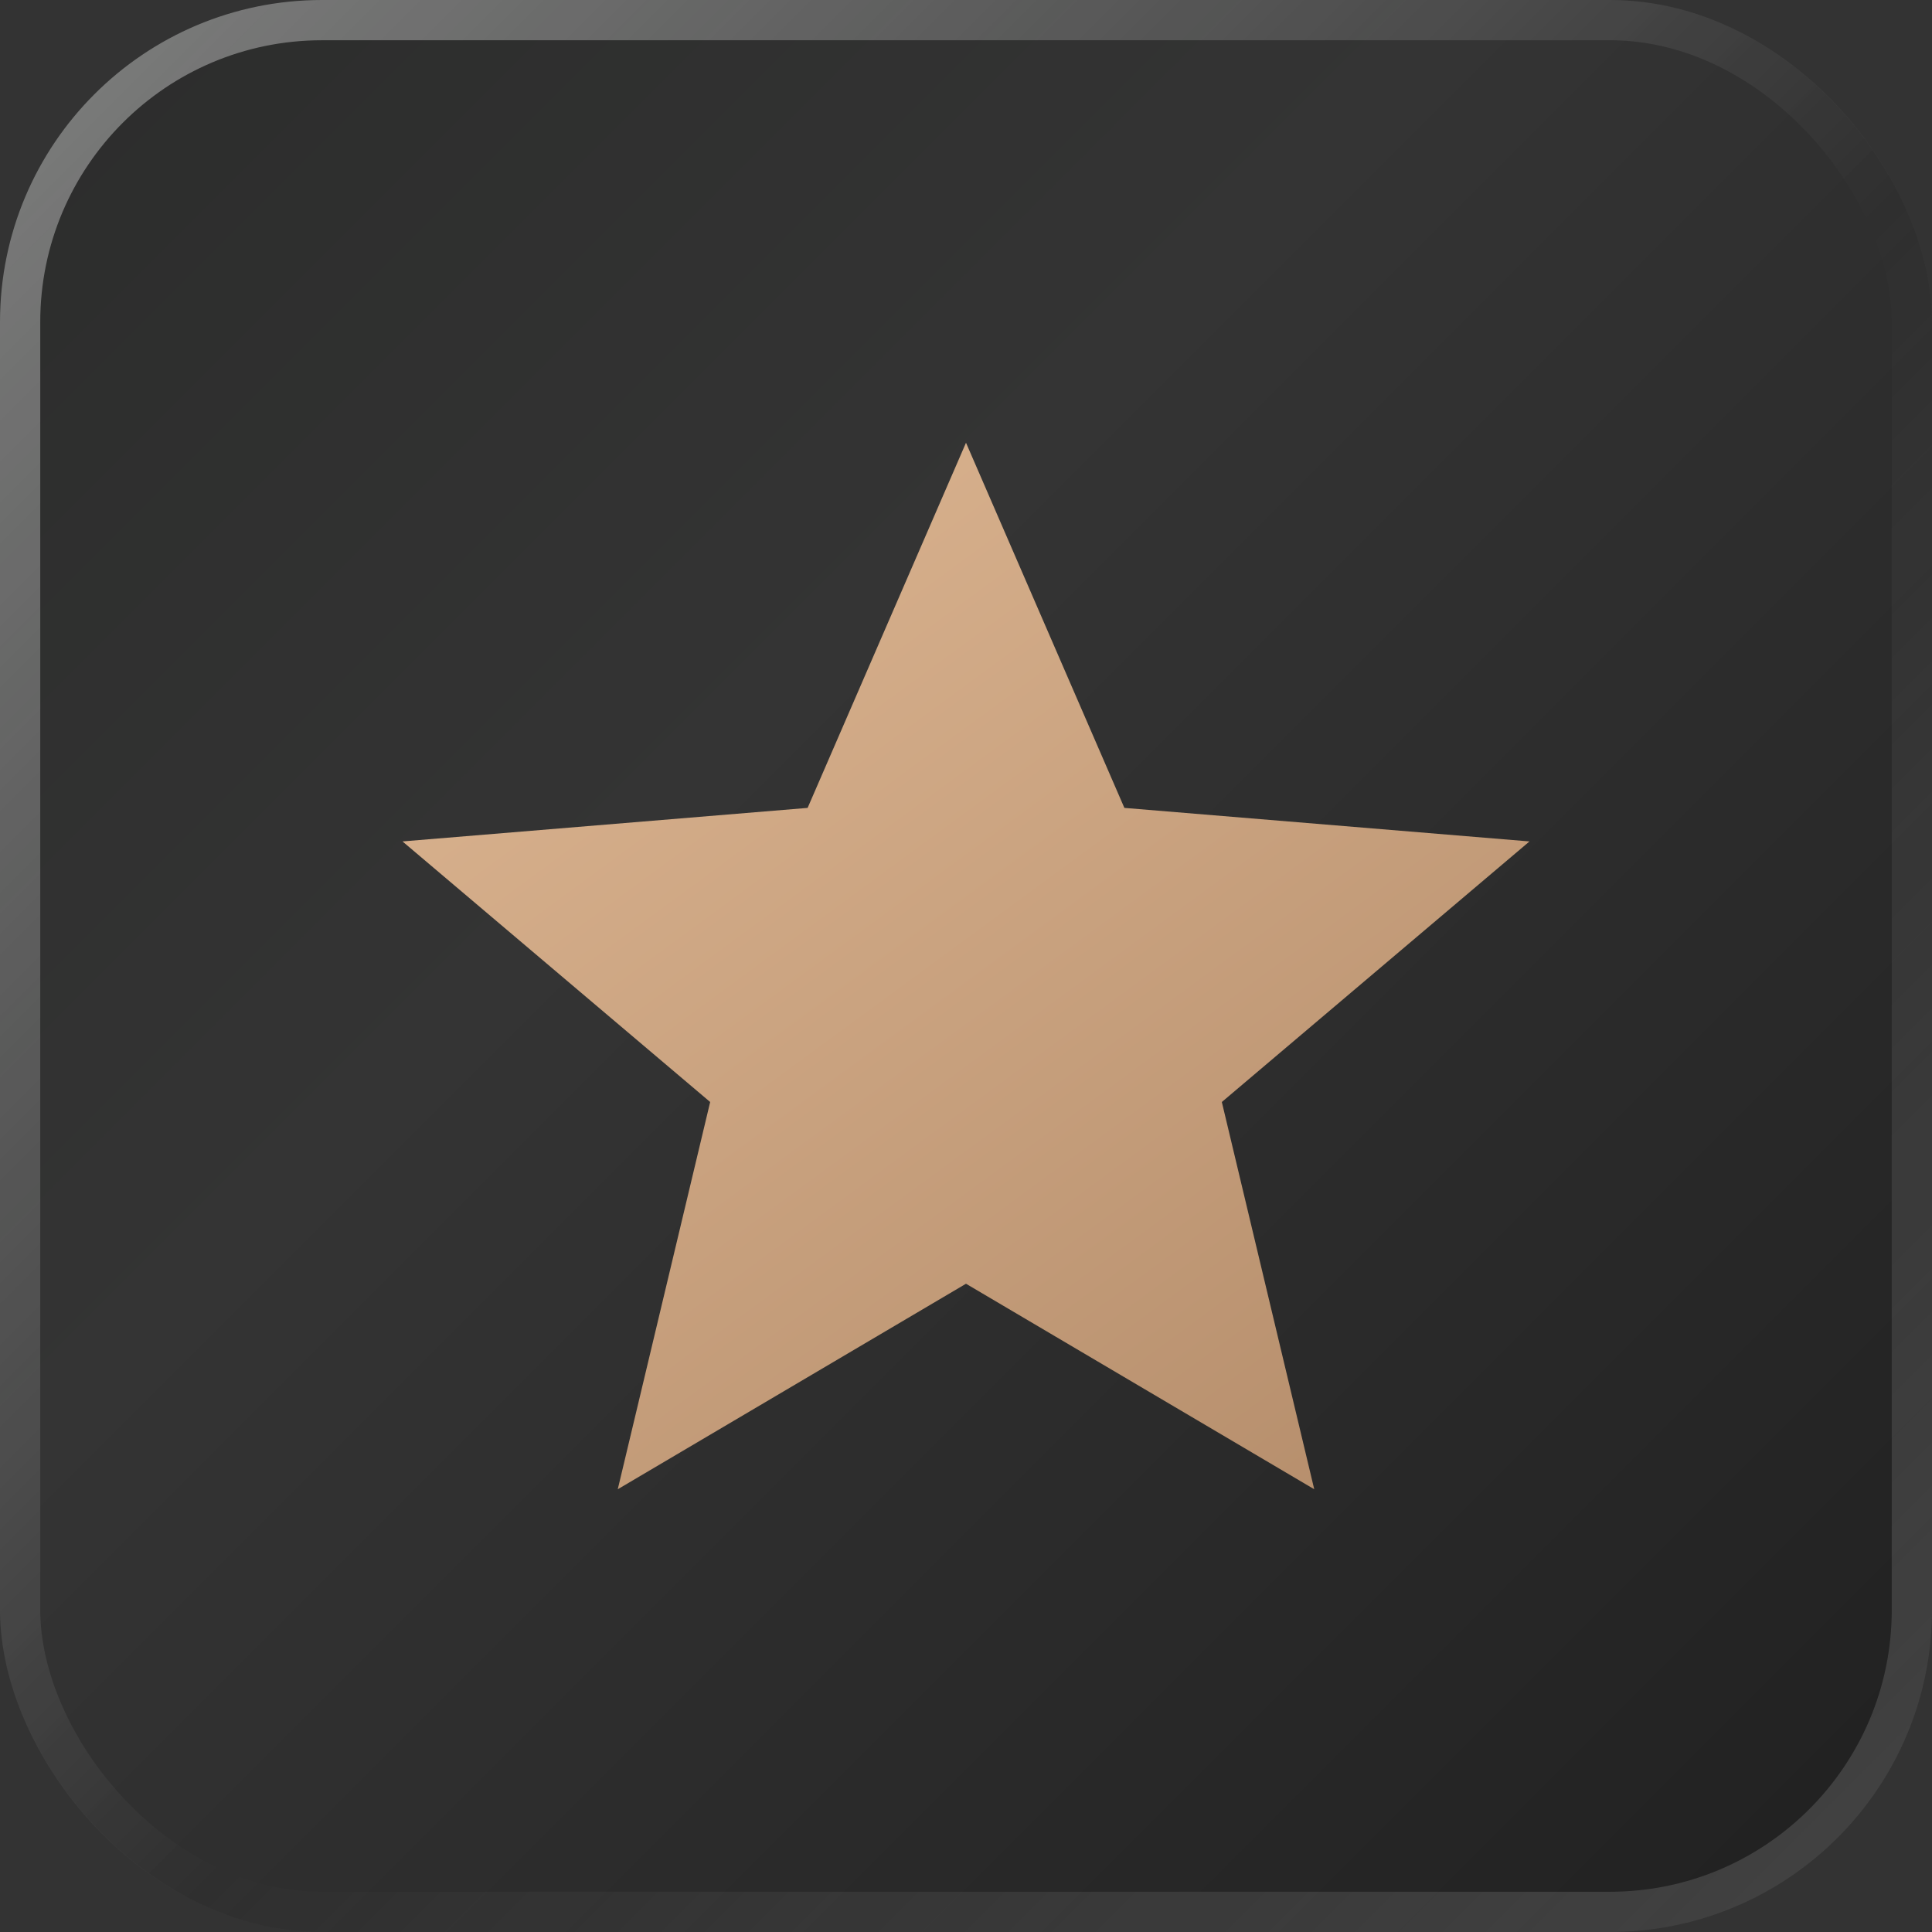
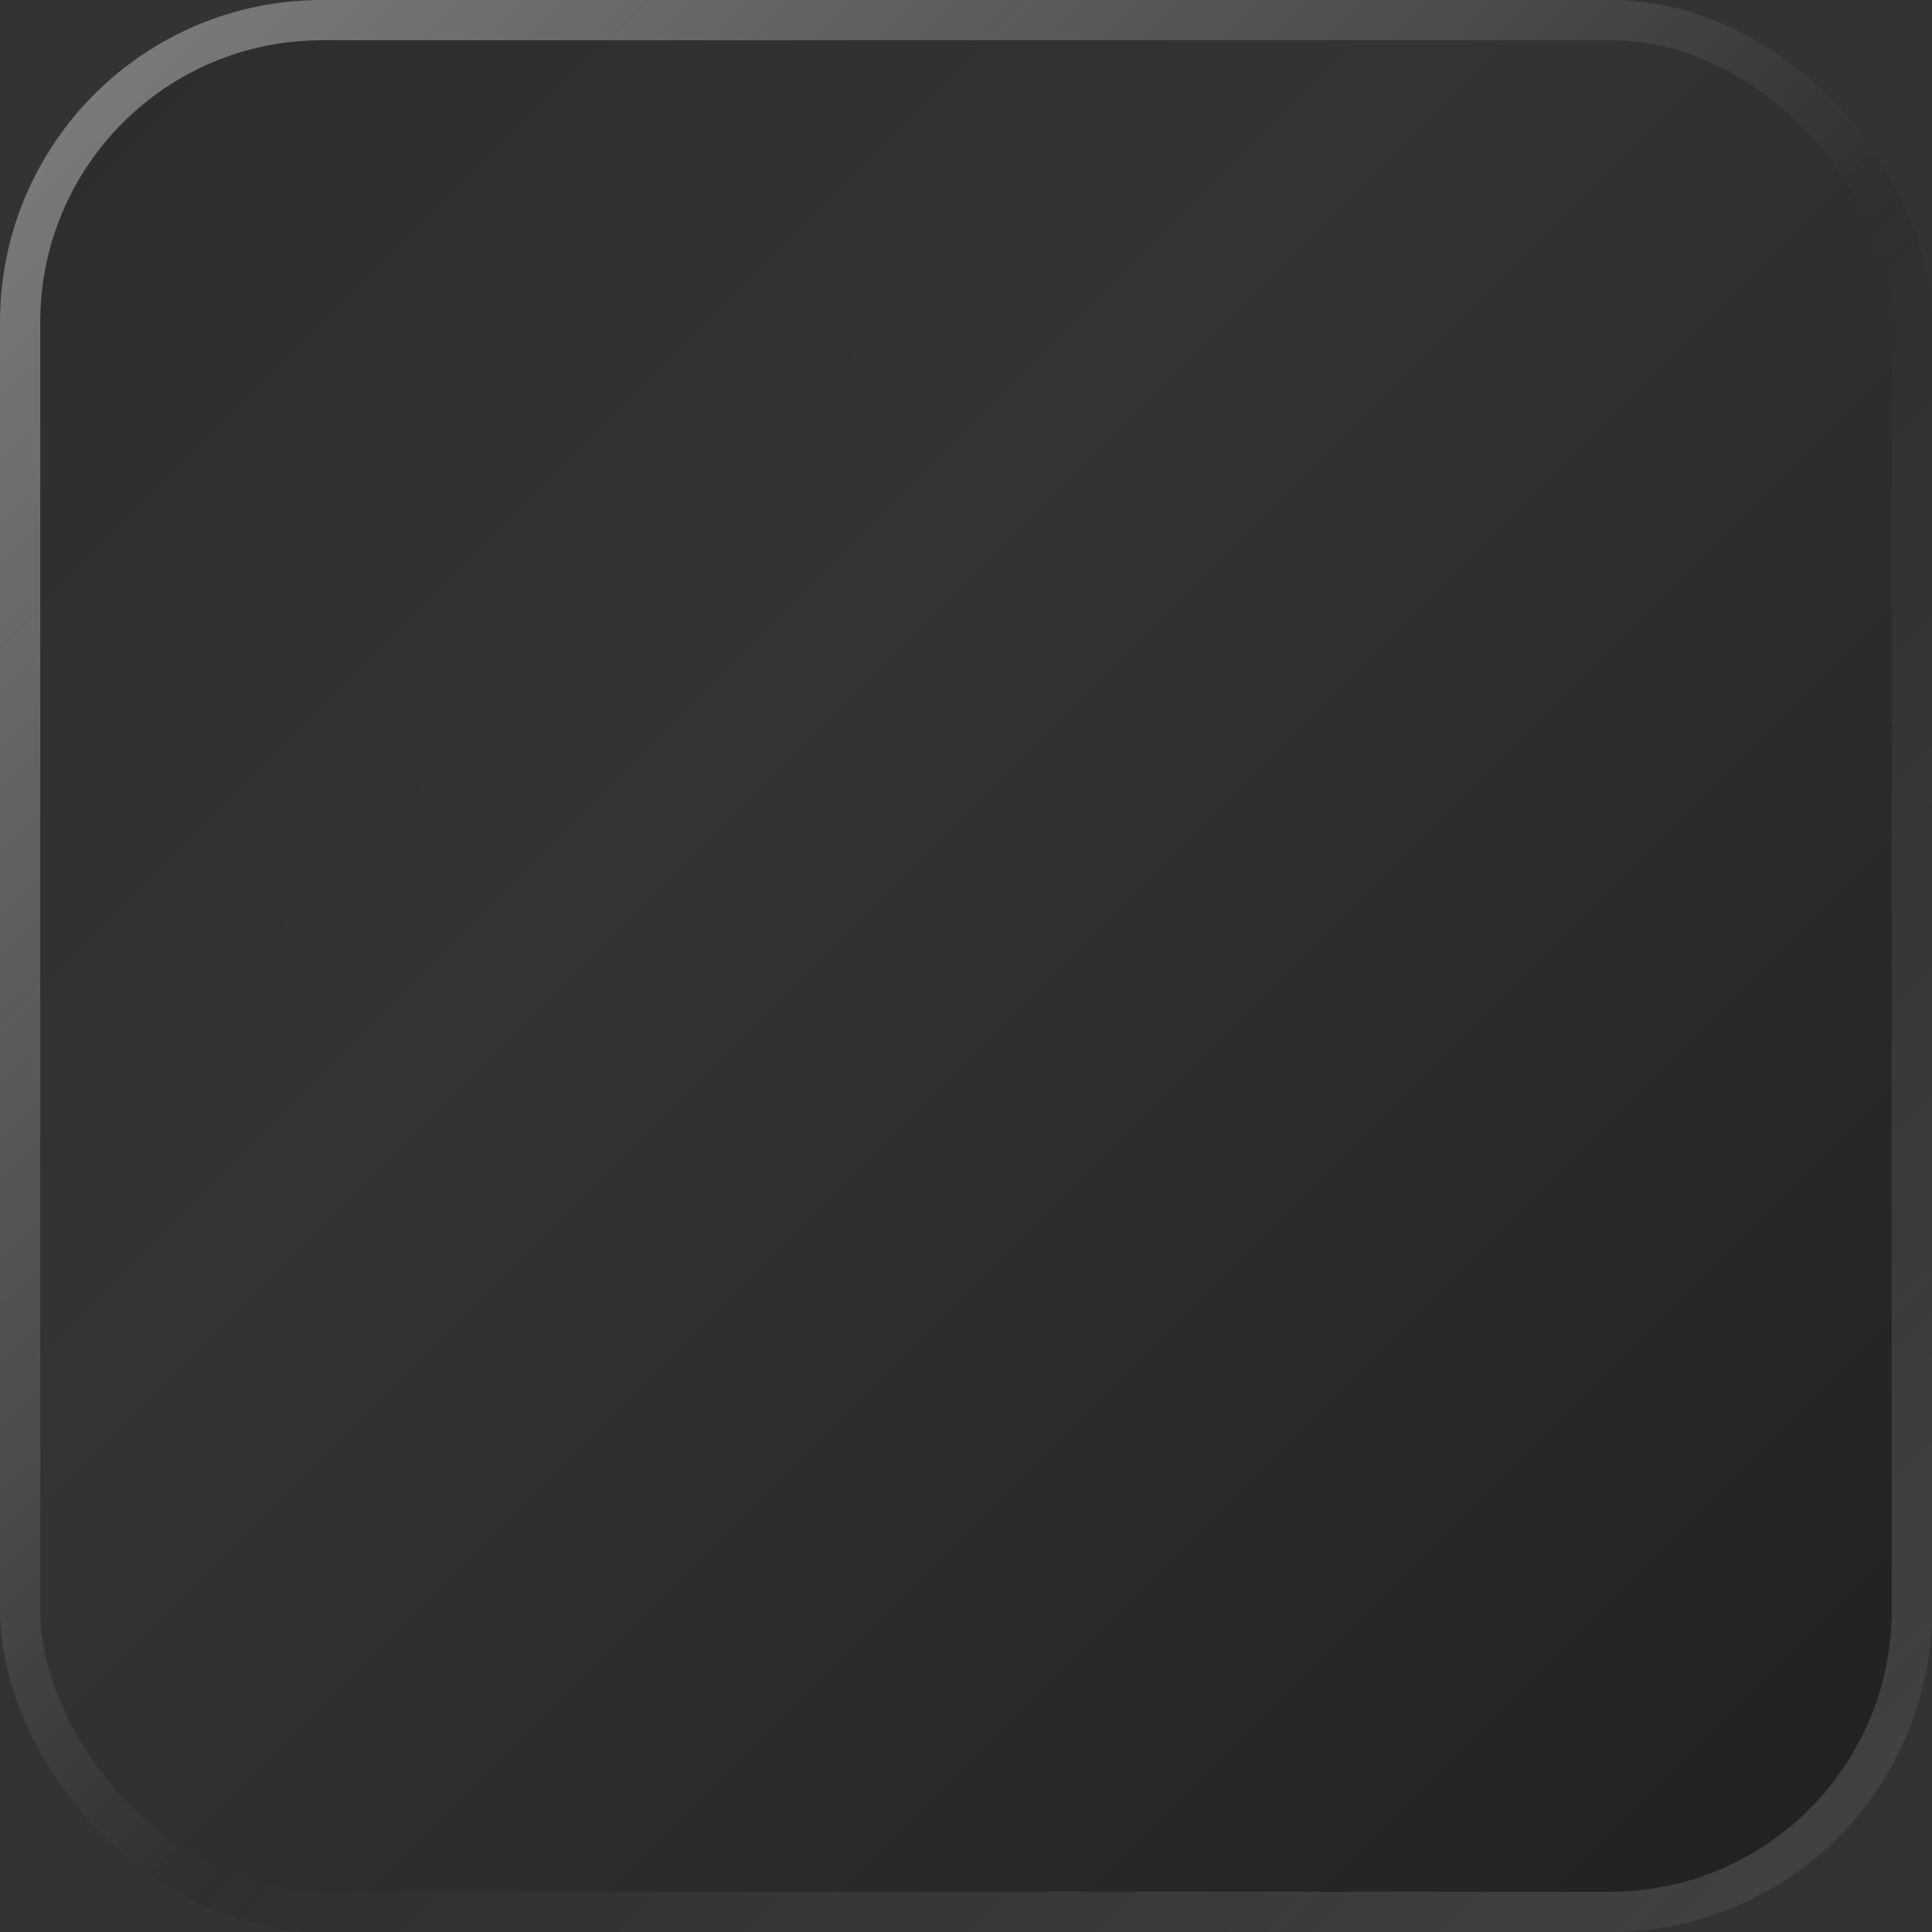
<svg xmlns="http://www.w3.org/2000/svg" width="48" height="48" viewBox="0 0 48 48" fill="none">
  <rect x="0" y="0" width="48" height="48" fill="#333333" stroke="none" />
  <rect width="48" height="48" rx="8" fill="url(#paint0_linear_166_10356)" />
  <rect x="0.5" y="0.5" width="47" height="47" rx="7.5" stroke="url(#paint1_linear_166_10356)" stroke-opacity="0.4" />
-   <path d="M24 31.894L32.652 37L30.356 27.379L38 20.905L27.935 20.072L24 11L20.065 20.072L10 20.905L17.644 27.379L15.348 37L24 31.894Z" fill="url(#paint2_linear_166_10356)" />
  <defs>
    <linearGradient id="paint0_linear_166_10356" x1="0" y1="0" x2="48" y2="48" gradientUnits="userSpaceOnUse">
      <stop stop-color="#2B2C2B" />
      <stop offset="0.385" stop-color="#343434" />
      <stop offset="1" stop-color="#202020" />
    </linearGradient>
    <linearGradient id="paint1_linear_166_10356" x1="0" y1="0" x2="48" y2="48" gradientUnits="userSpaceOnUse">
      <stop stop-color="white" />
      <stop offset="0.542" stop-color="white" stop-opacity="0" />
      <stop offset="1" stop-color="white" stop-opacity="0.4" />
    </linearGradient>
    <linearGradient id="paint2_linear_166_10356" x1="10" y1="11" x2="42.618" y2="55.413" gradientUnits="userSpaceOnUse">
      <stop stop-color="#DFB894" />
      <stop offset="1" stop-color="#9F7756" />
    </linearGradient>
  </defs>
</svg>